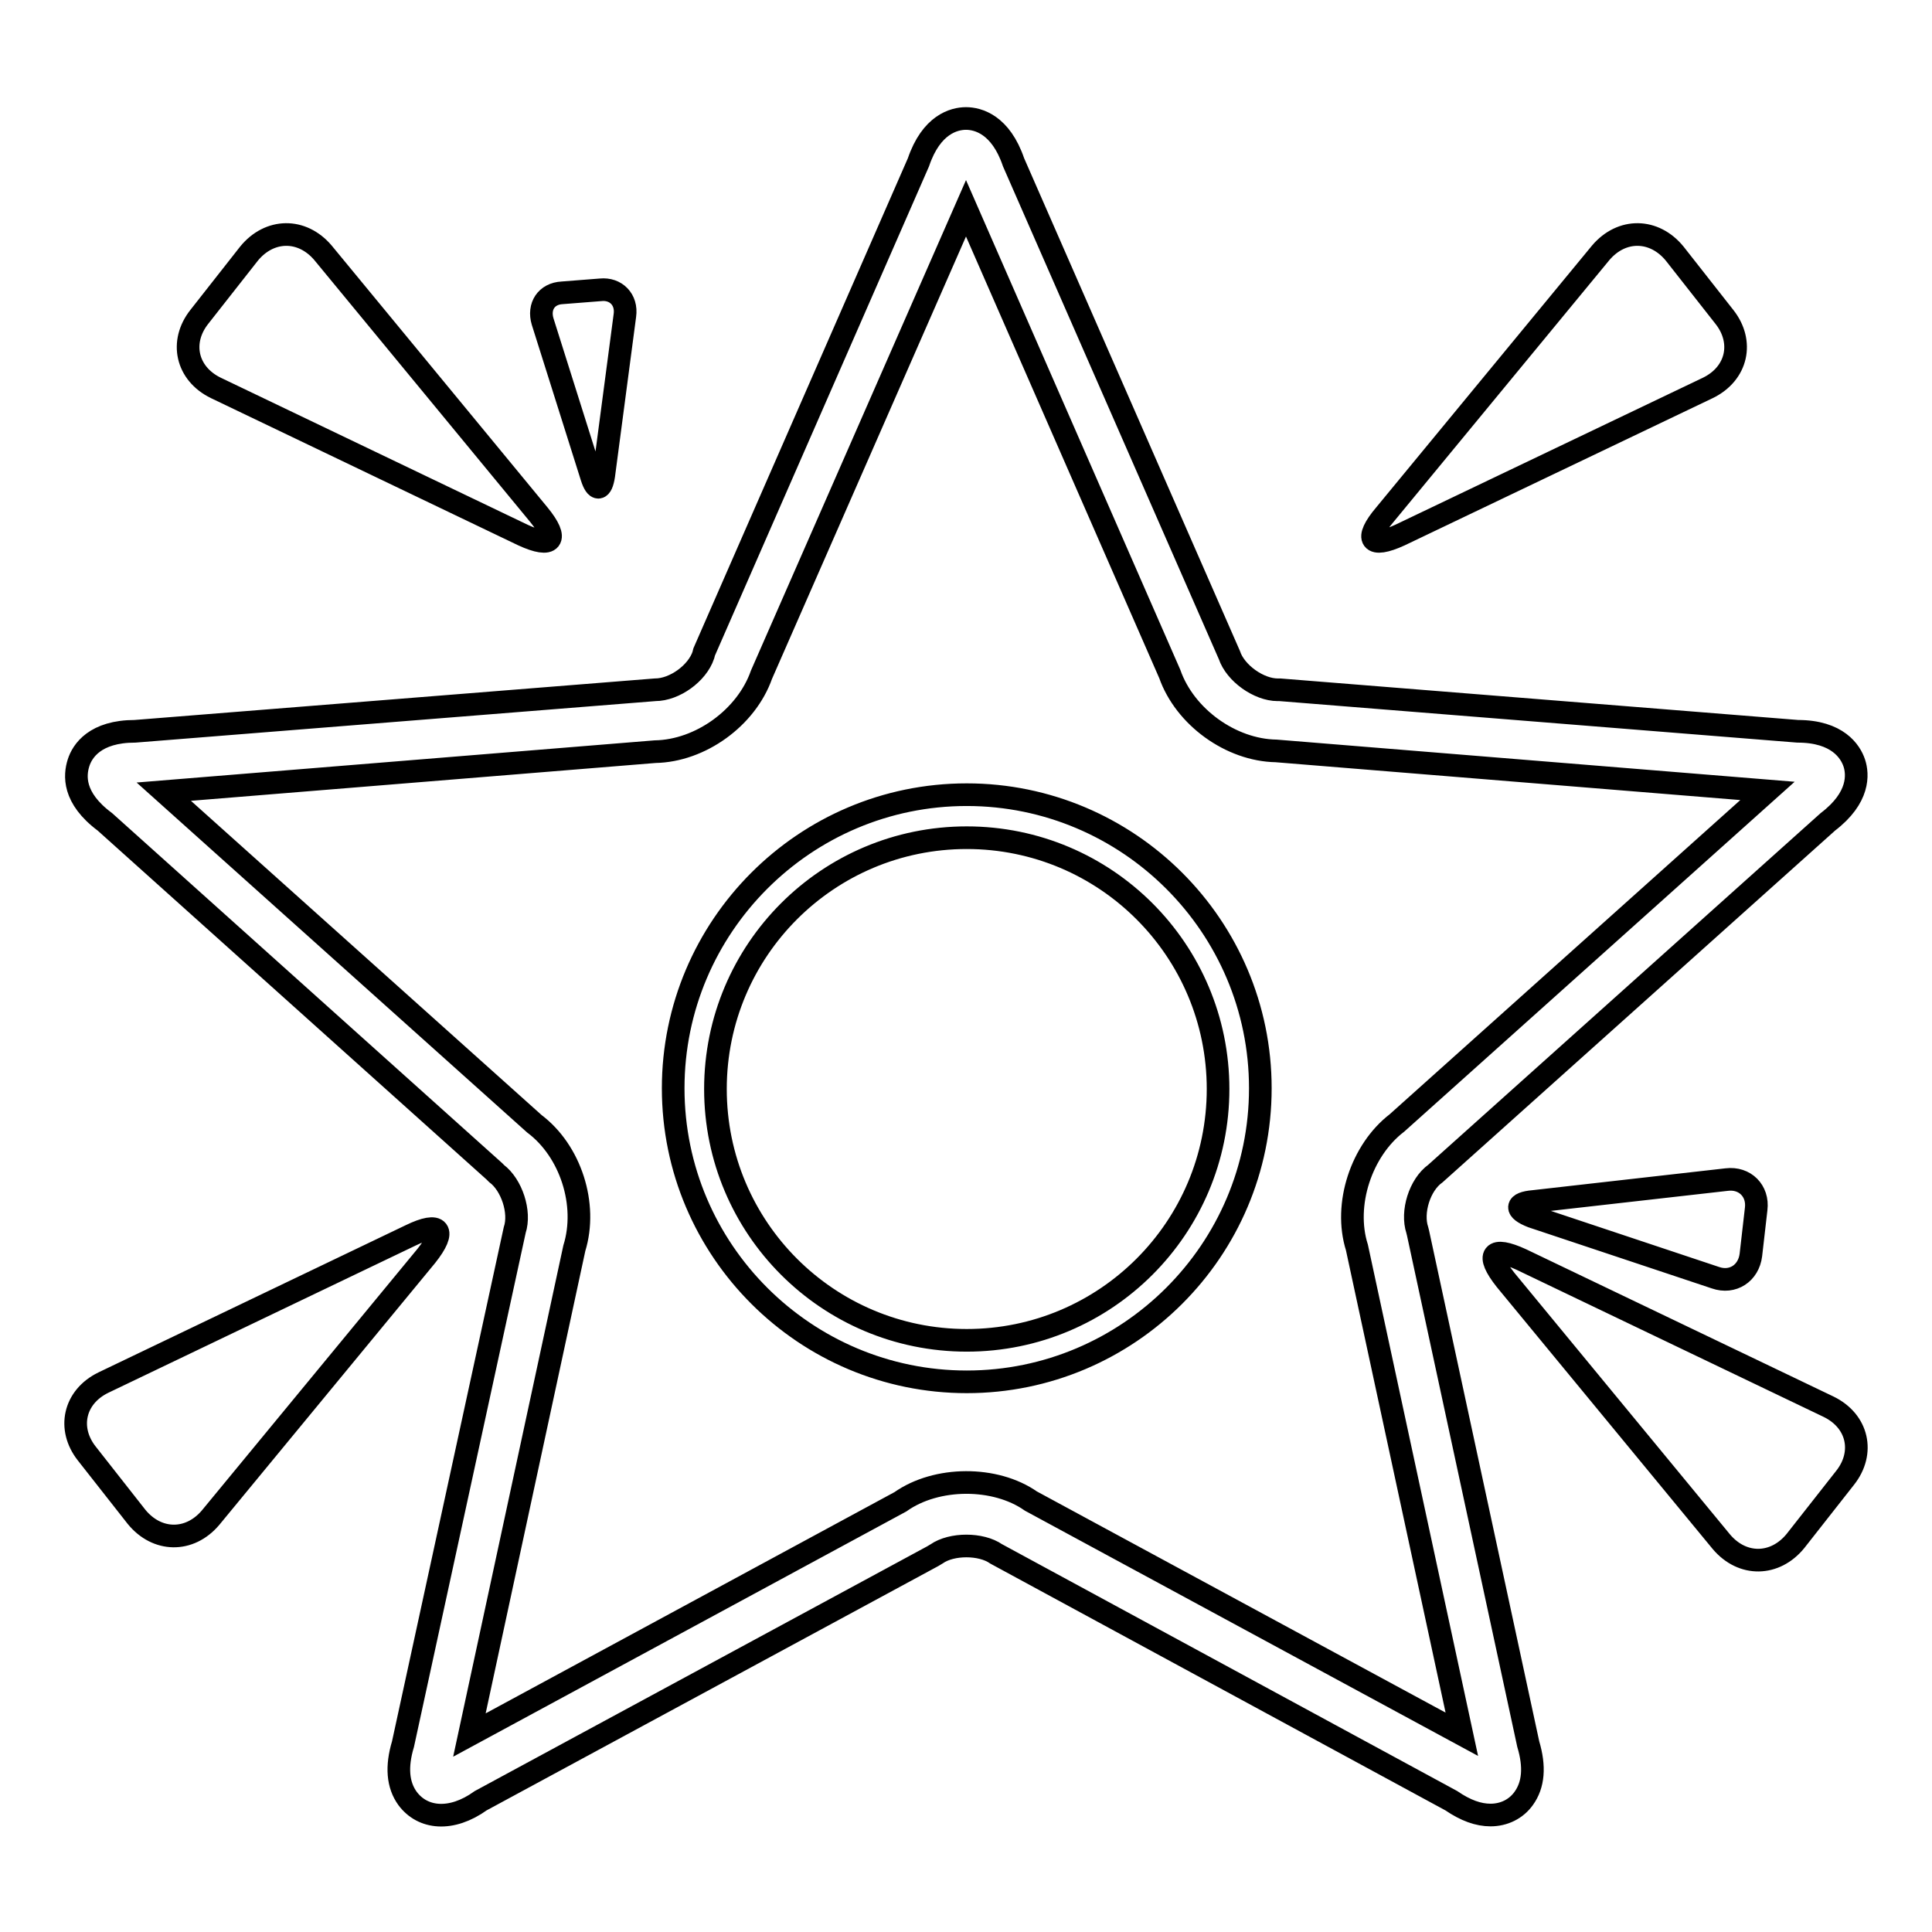
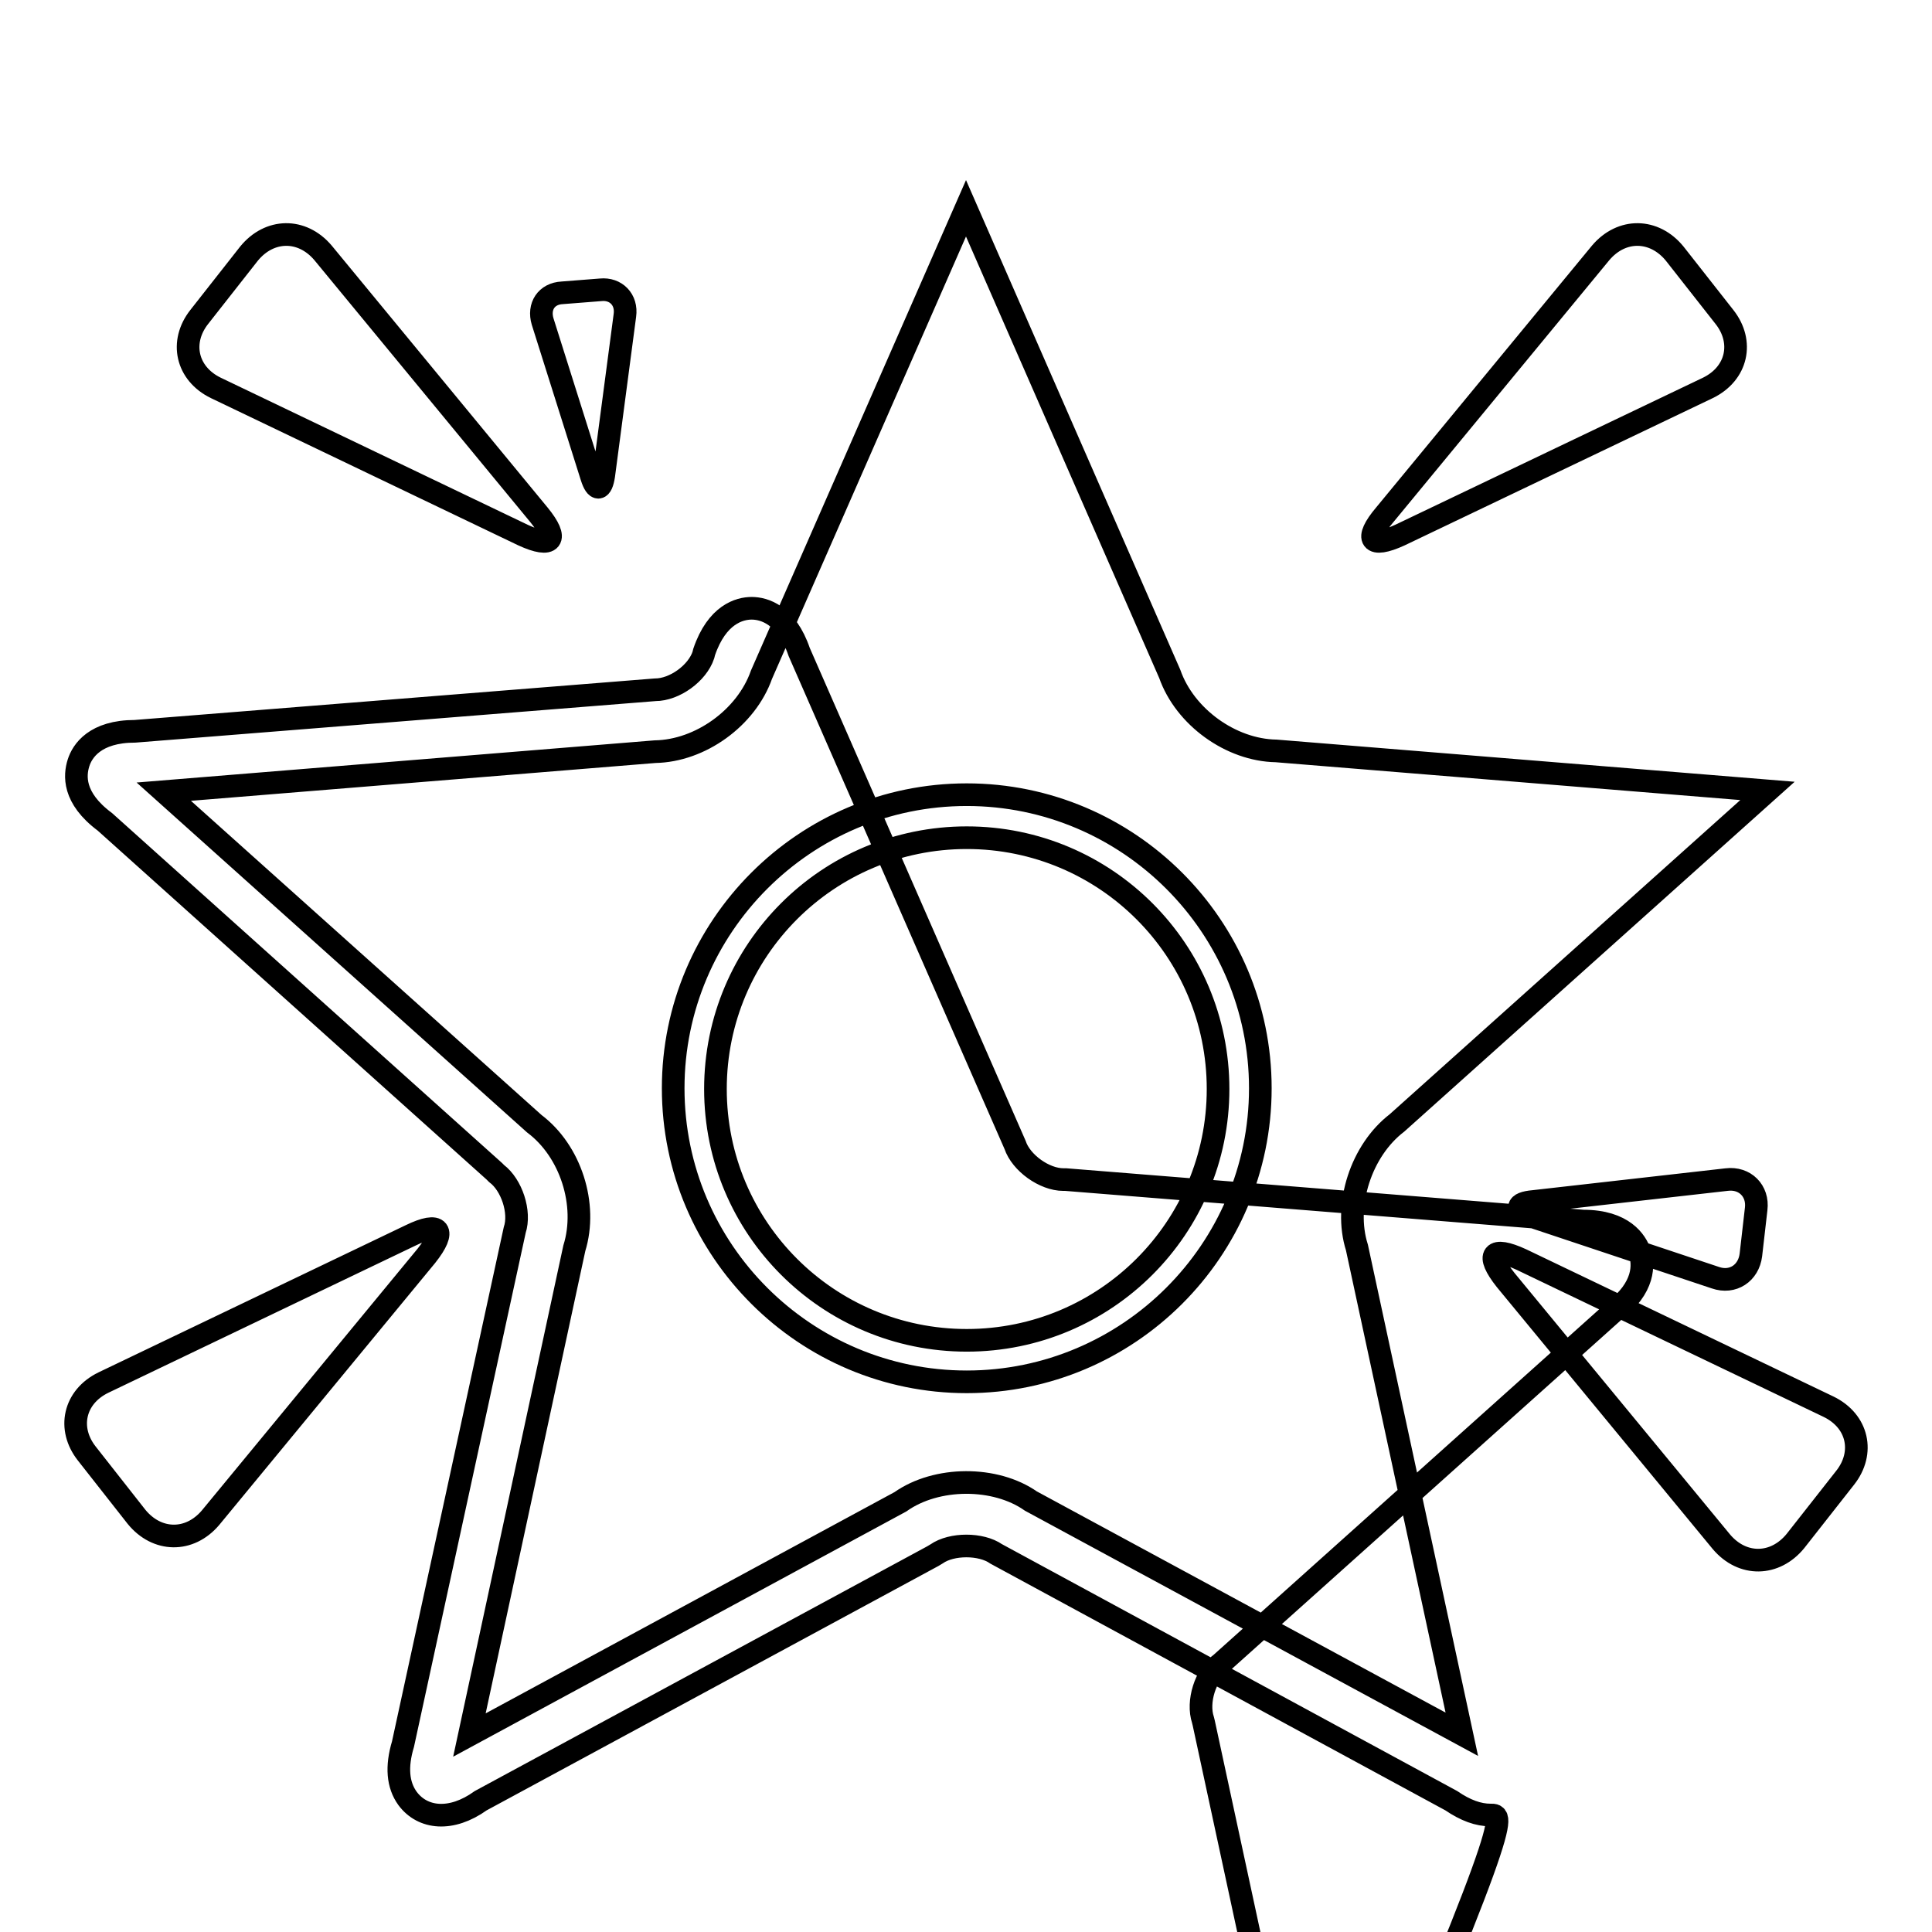
<svg xmlns="http://www.w3.org/2000/svg" version="1.1" x="0px" y="0px" viewBox="0 0 256 256" enable-background="new 0 0 256 256" xml:space="preserve">
  <g>
    <g>
      <g>
-         <path stroke-width="3" fill-opacity="0" stroke="#000000" d="M197.5,240.5c-1.6,0-3.3-0.6-5.2-1.9l-60.3-32.7c-2-1.4-5.9-1.4-7.9,0l-0.5,0.3l-59.9,32.4c-3.9,2.8-7.7,2.4-9.7-0.3c-1.3-1.8-1.5-4.2-0.6-7.2L68.2,163c0.8-2.4-0.4-6-2.4-7.5l-0.3-0.3l-51.6-46.3c-4.3-3.2-4-6.2-3.5-7.8c0.5-1.6,2.2-4.2,7.5-4.2l68.9-5.5c2.6,0,5.6-2.2,6.4-4.6l0.1-0.4l28.4-64.9c1.7-5,4.7-5.8,6.3-5.8s4.6,0.8,6.3,5.8l28.6,65.3c0.8,2.4,3.9,4.6,6.4,4.6l0.3,0l68.6,5.5c5.3,0,7,2.7,7.5,4.2s0.7,4.6-3.5,7.8l-52,46.6c-2.1,1.5-3.2,5.1-2.4,7.5l0.1,0.4l14.6,67.7c0.9,3,0.7,5.4-0.6,7.2C200.9,239.7,199.3,240.5,197.5,240.5z M136.6,198.9l57.1,30.9l-13.9-64.5c-1.8-5.7,0.6-12.9,5.3-16.5l49.1-44l-65.1-5.3c-6-0.1-12.1-4.5-14.1-10.2L128,27.6l-27.1,61.8c-2,5.7-8.1,10.1-14.1,10.2l-65.1,5.3l49.1,44c4.8,3.6,7.1,10.7,5.3,16.5l-13.9,64.5l57.1-30.9C124.1,195.6,131.9,195.6,136.6,198.9z M128.1,183.1c-21.4,0-38.9-17.4-38.9-38.9c0-21.4,17.4-38.9,38.9-38.9c21.4,0,38.9,17.4,38.9,38.9C167,165.7,149.5,183.1,128.1,183.1z M128.1,111c-18.4,0-33.3,14.9-33.3,33.3c0,18.4,14.9,33.3,33.3,33.3s33.3-14.9,33.3-33.3C161.4,125.9,146.5,111,128.1,111z M69.3,70.9L28.6,51.4c-3.9-1.9-4.8-6.1-2.2-9.4l6.6-8.4c2.7-3.3,7-3.4,9.8-0.1l28.6,34.7C74.1,71.5,73.2,72.7,69.3,70.9z M78.4,63.2l-6.5-20.6c-0.6-2,0.5-3.7,2.6-3.8l5.1-0.4c2-0.2,3.5,1.3,3.2,3.4L80,63C79.7,65,79,65.1,78.4,63.2z M185.5,70.9l40.8-19.5c3.9-1.9,4.8-6.1,2.2-9.4l-6.6-8.4c-2.7-3.3-7-3.4-9.8-0.1l-28.6,34.7C180.7,71.5,181.6,72.7,185.5,70.9z M54.4,163.7l-40.7,19.5c-3.9,1.9-4.8,6.1-2.2,9.4l6.6,8.4c2.7,3.3,7,3.4,9.8,0.1l28.6-34.7C59.2,163,58.3,161.8,54.4,163.7z M201.6,166.9l40.7,19.5c3.9,1.9,4.8,6.1,2.2,9.4l-6.6,8.4c-2.7,3.3-7,3.4-9.8,0.1l-28.6-34.7C196.8,166.2,197.7,165.1,201.6,166.9z M203.2,159.2l25.6-2.9c2.4-0.3,4.2,1.5,3.9,3.9l-0.7,6.1c-0.3,2.4-2.4,3.8-4.7,3l-24.3-8.1C200.7,160.3,200.8,159.4,203.2,159.2z" />
+         <path stroke-width="3" fill-opacity="0" stroke="#000000" d="M197.5,240.5c-1.6,0-3.3-0.6-5.2-1.9l-60.3-32.7c-2-1.4-5.9-1.4-7.9,0l-0.5,0.3l-59.9,32.4c-3.9,2.8-7.7,2.4-9.7-0.3c-1.3-1.8-1.5-4.2-0.6-7.2L68.2,163c0.8-2.4-0.4-6-2.4-7.5l-0.3-0.3l-51.6-46.3c-4.3-3.2-4-6.2-3.5-7.8c0.5-1.6,2.2-4.2,7.5-4.2l68.9-5.5c2.6,0,5.6-2.2,6.4-4.6l0.1-0.4c1.7-5,4.7-5.8,6.3-5.8s4.6,0.8,6.3,5.8l28.6,65.3c0.8,2.4,3.9,4.6,6.4,4.6l0.3,0l68.6,5.5c5.3,0,7,2.7,7.5,4.2s0.7,4.6-3.5,7.8l-52,46.6c-2.1,1.5-3.2,5.1-2.4,7.5l0.1,0.4l14.6,67.7c0.9,3,0.7,5.4-0.6,7.2C200.9,239.7,199.3,240.5,197.5,240.5z M136.6,198.9l57.1,30.9l-13.9-64.5c-1.8-5.7,0.6-12.9,5.3-16.5l49.1-44l-65.1-5.3c-6-0.1-12.1-4.5-14.1-10.2L128,27.6l-27.1,61.8c-2,5.7-8.1,10.1-14.1,10.2l-65.1,5.3l49.1,44c4.8,3.6,7.1,10.7,5.3,16.5l-13.9,64.5l57.1-30.9C124.1,195.6,131.9,195.6,136.6,198.9z M128.1,183.1c-21.4,0-38.9-17.4-38.9-38.9c0-21.4,17.4-38.9,38.9-38.9c21.4,0,38.9,17.4,38.9,38.9C167,165.7,149.5,183.1,128.1,183.1z M128.1,111c-18.4,0-33.3,14.9-33.3,33.3c0,18.4,14.9,33.3,33.3,33.3s33.3-14.9,33.3-33.3C161.4,125.9,146.5,111,128.1,111z M69.3,70.9L28.6,51.4c-3.9-1.9-4.8-6.1-2.2-9.4l6.6-8.4c2.7-3.3,7-3.4,9.8-0.1l28.6,34.7C74.1,71.5,73.2,72.7,69.3,70.9z M78.4,63.2l-6.5-20.6c-0.6-2,0.5-3.7,2.6-3.8l5.1-0.4c2-0.2,3.5,1.3,3.2,3.4L80,63C79.7,65,79,65.1,78.4,63.2z M185.5,70.9l40.8-19.5c3.9-1.9,4.8-6.1,2.2-9.4l-6.6-8.4c-2.7-3.3-7-3.4-9.8-0.1l-28.6,34.7C180.7,71.5,181.6,72.7,185.5,70.9z M54.4,163.7l-40.7,19.5c-3.9,1.9-4.8,6.1-2.2,9.4l6.6,8.4c2.7,3.3,7,3.4,9.8,0.1l28.6-34.7C59.2,163,58.3,161.8,54.4,163.7z M201.6,166.9l40.7,19.5c3.9,1.9,4.8,6.1,2.2,9.4l-6.6,8.4c-2.7,3.3-7,3.4-9.8,0.1l-28.6-34.7C196.8,166.2,197.7,165.1,201.6,166.9z M203.2,159.2l25.6-2.9c2.4-0.3,4.2,1.5,3.9,3.9l-0.7,6.1c-0.3,2.4-2.4,3.8-4.7,3l-24.3-8.1C200.7,160.3,200.8,159.4,203.2,159.2z" />
      </g>
      <g />
      <g />
      <g />
      <g />
      <g />
      <g />
      <g />
      <g />
      <g />
      <g />
      <g />
      <g />
      <g />
      <g />
      <g />
    </g>
  </g>
</svg>